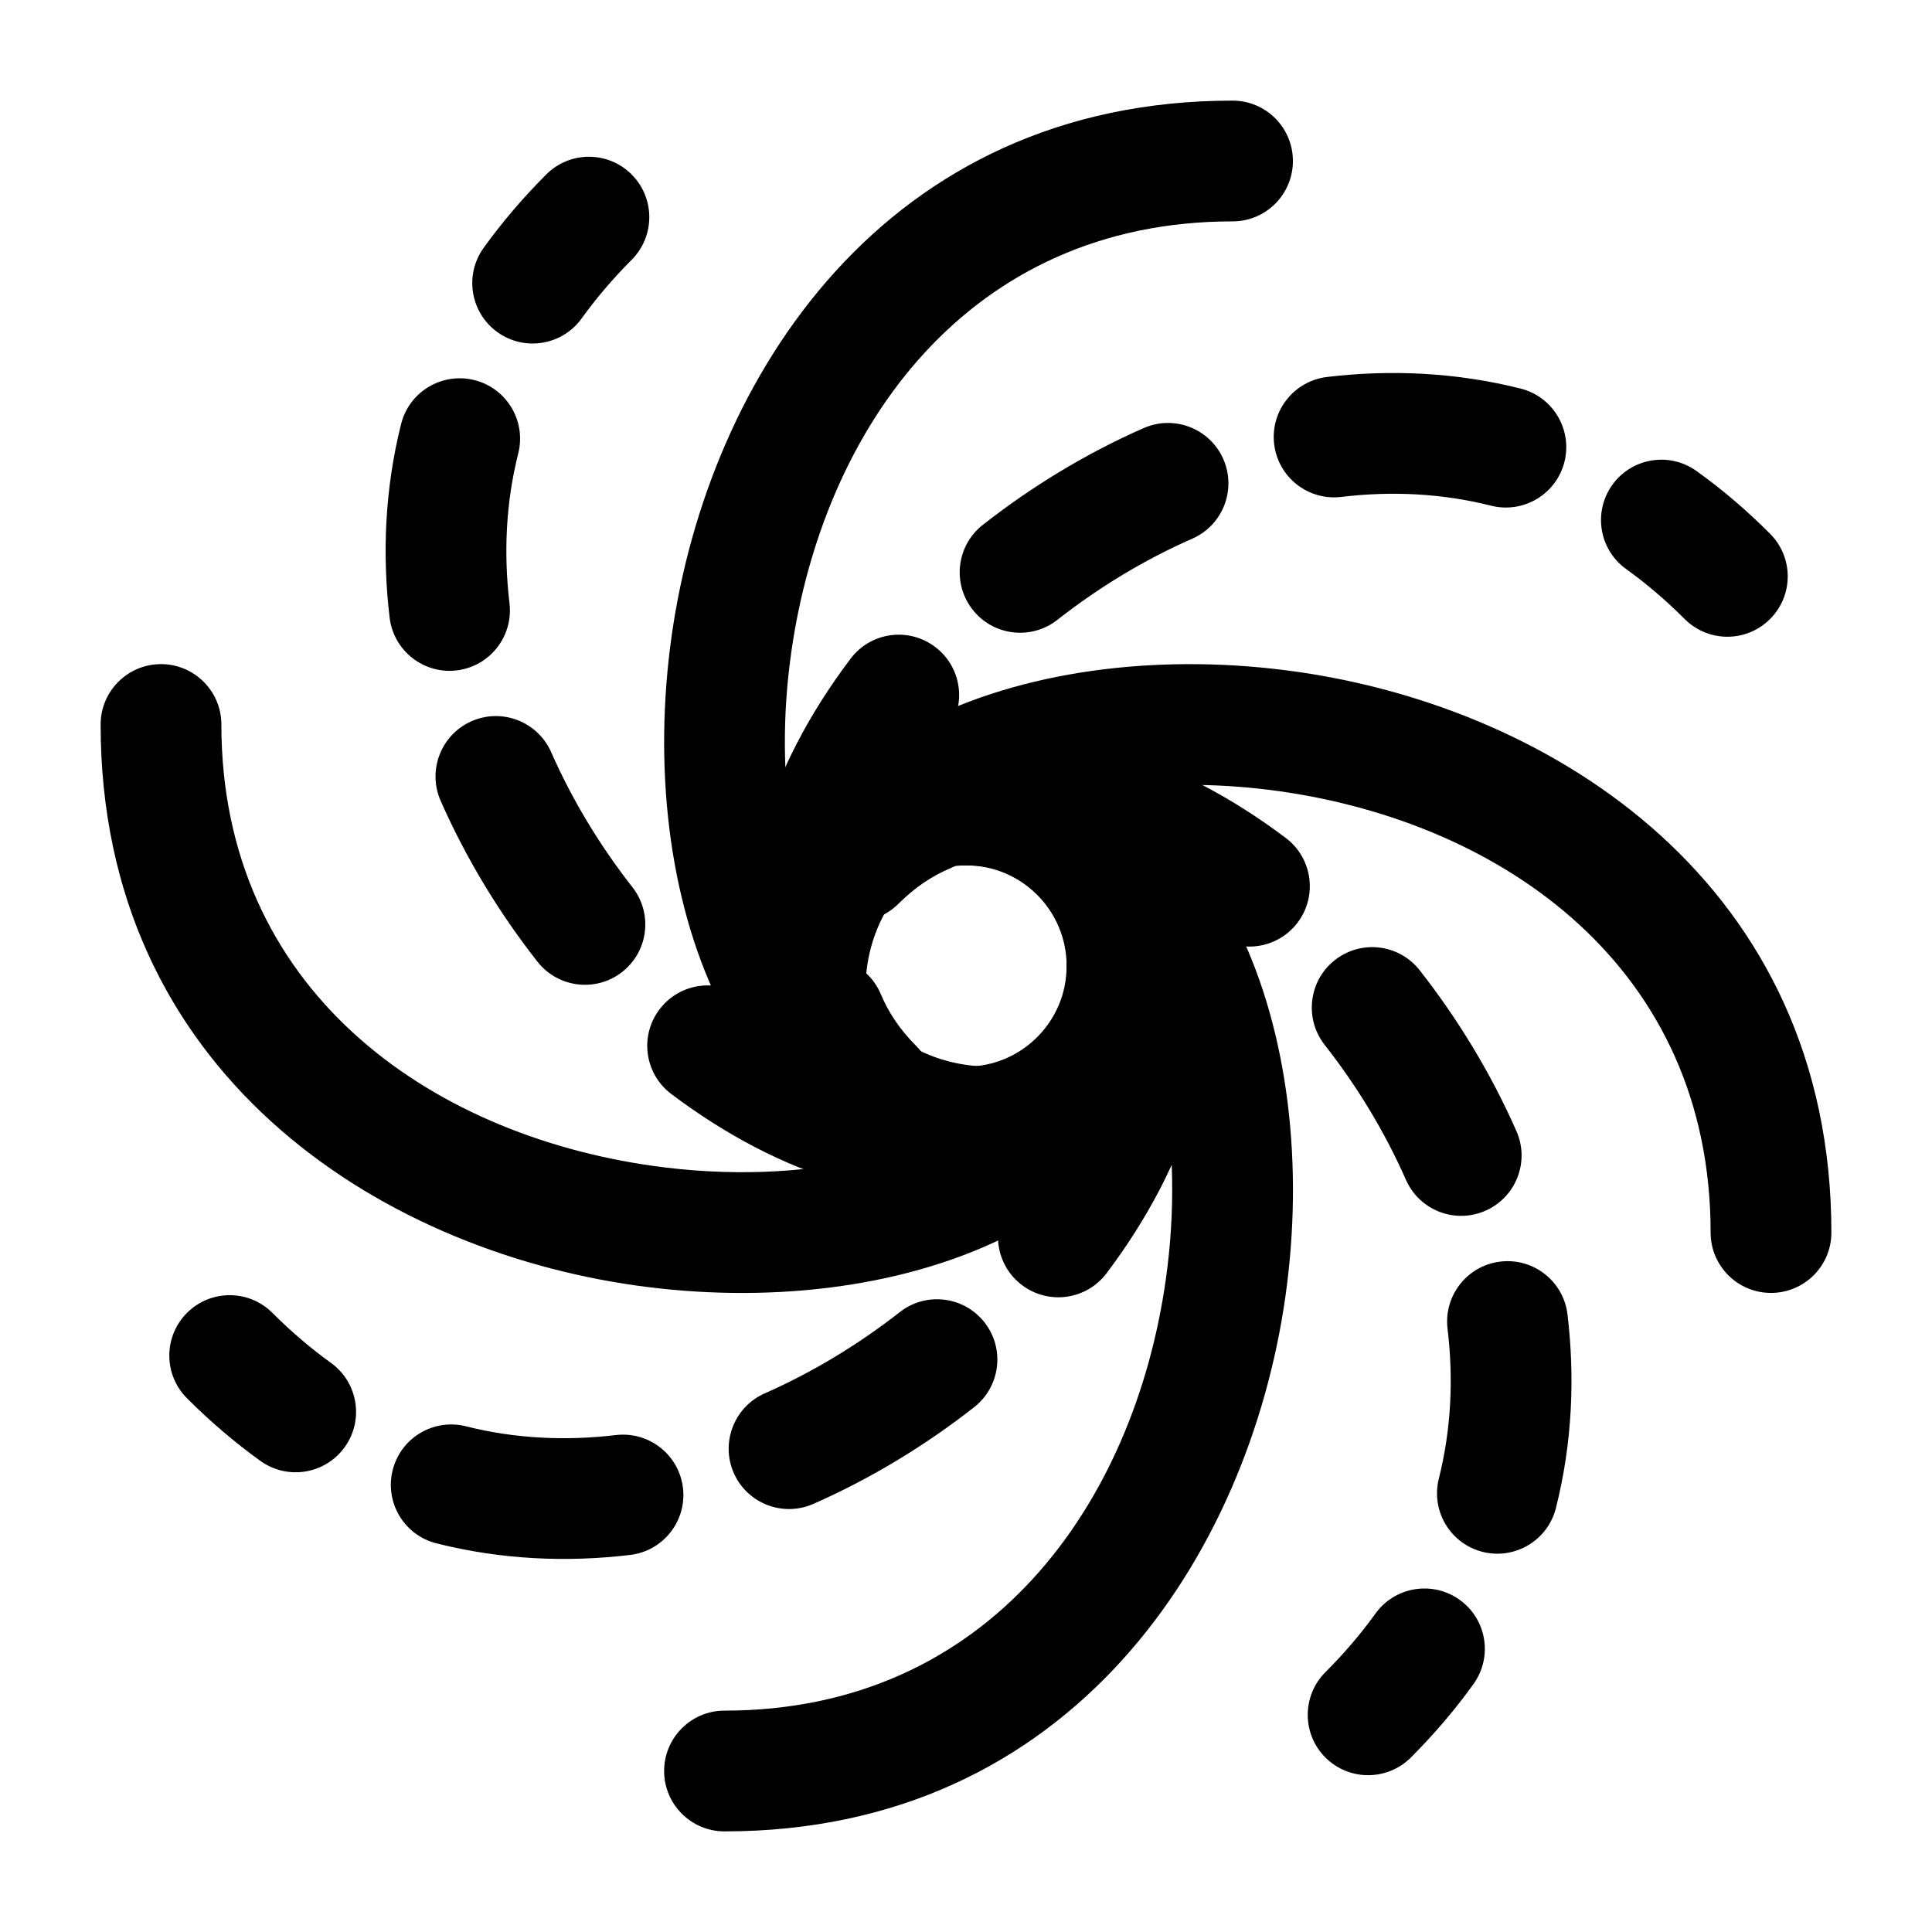
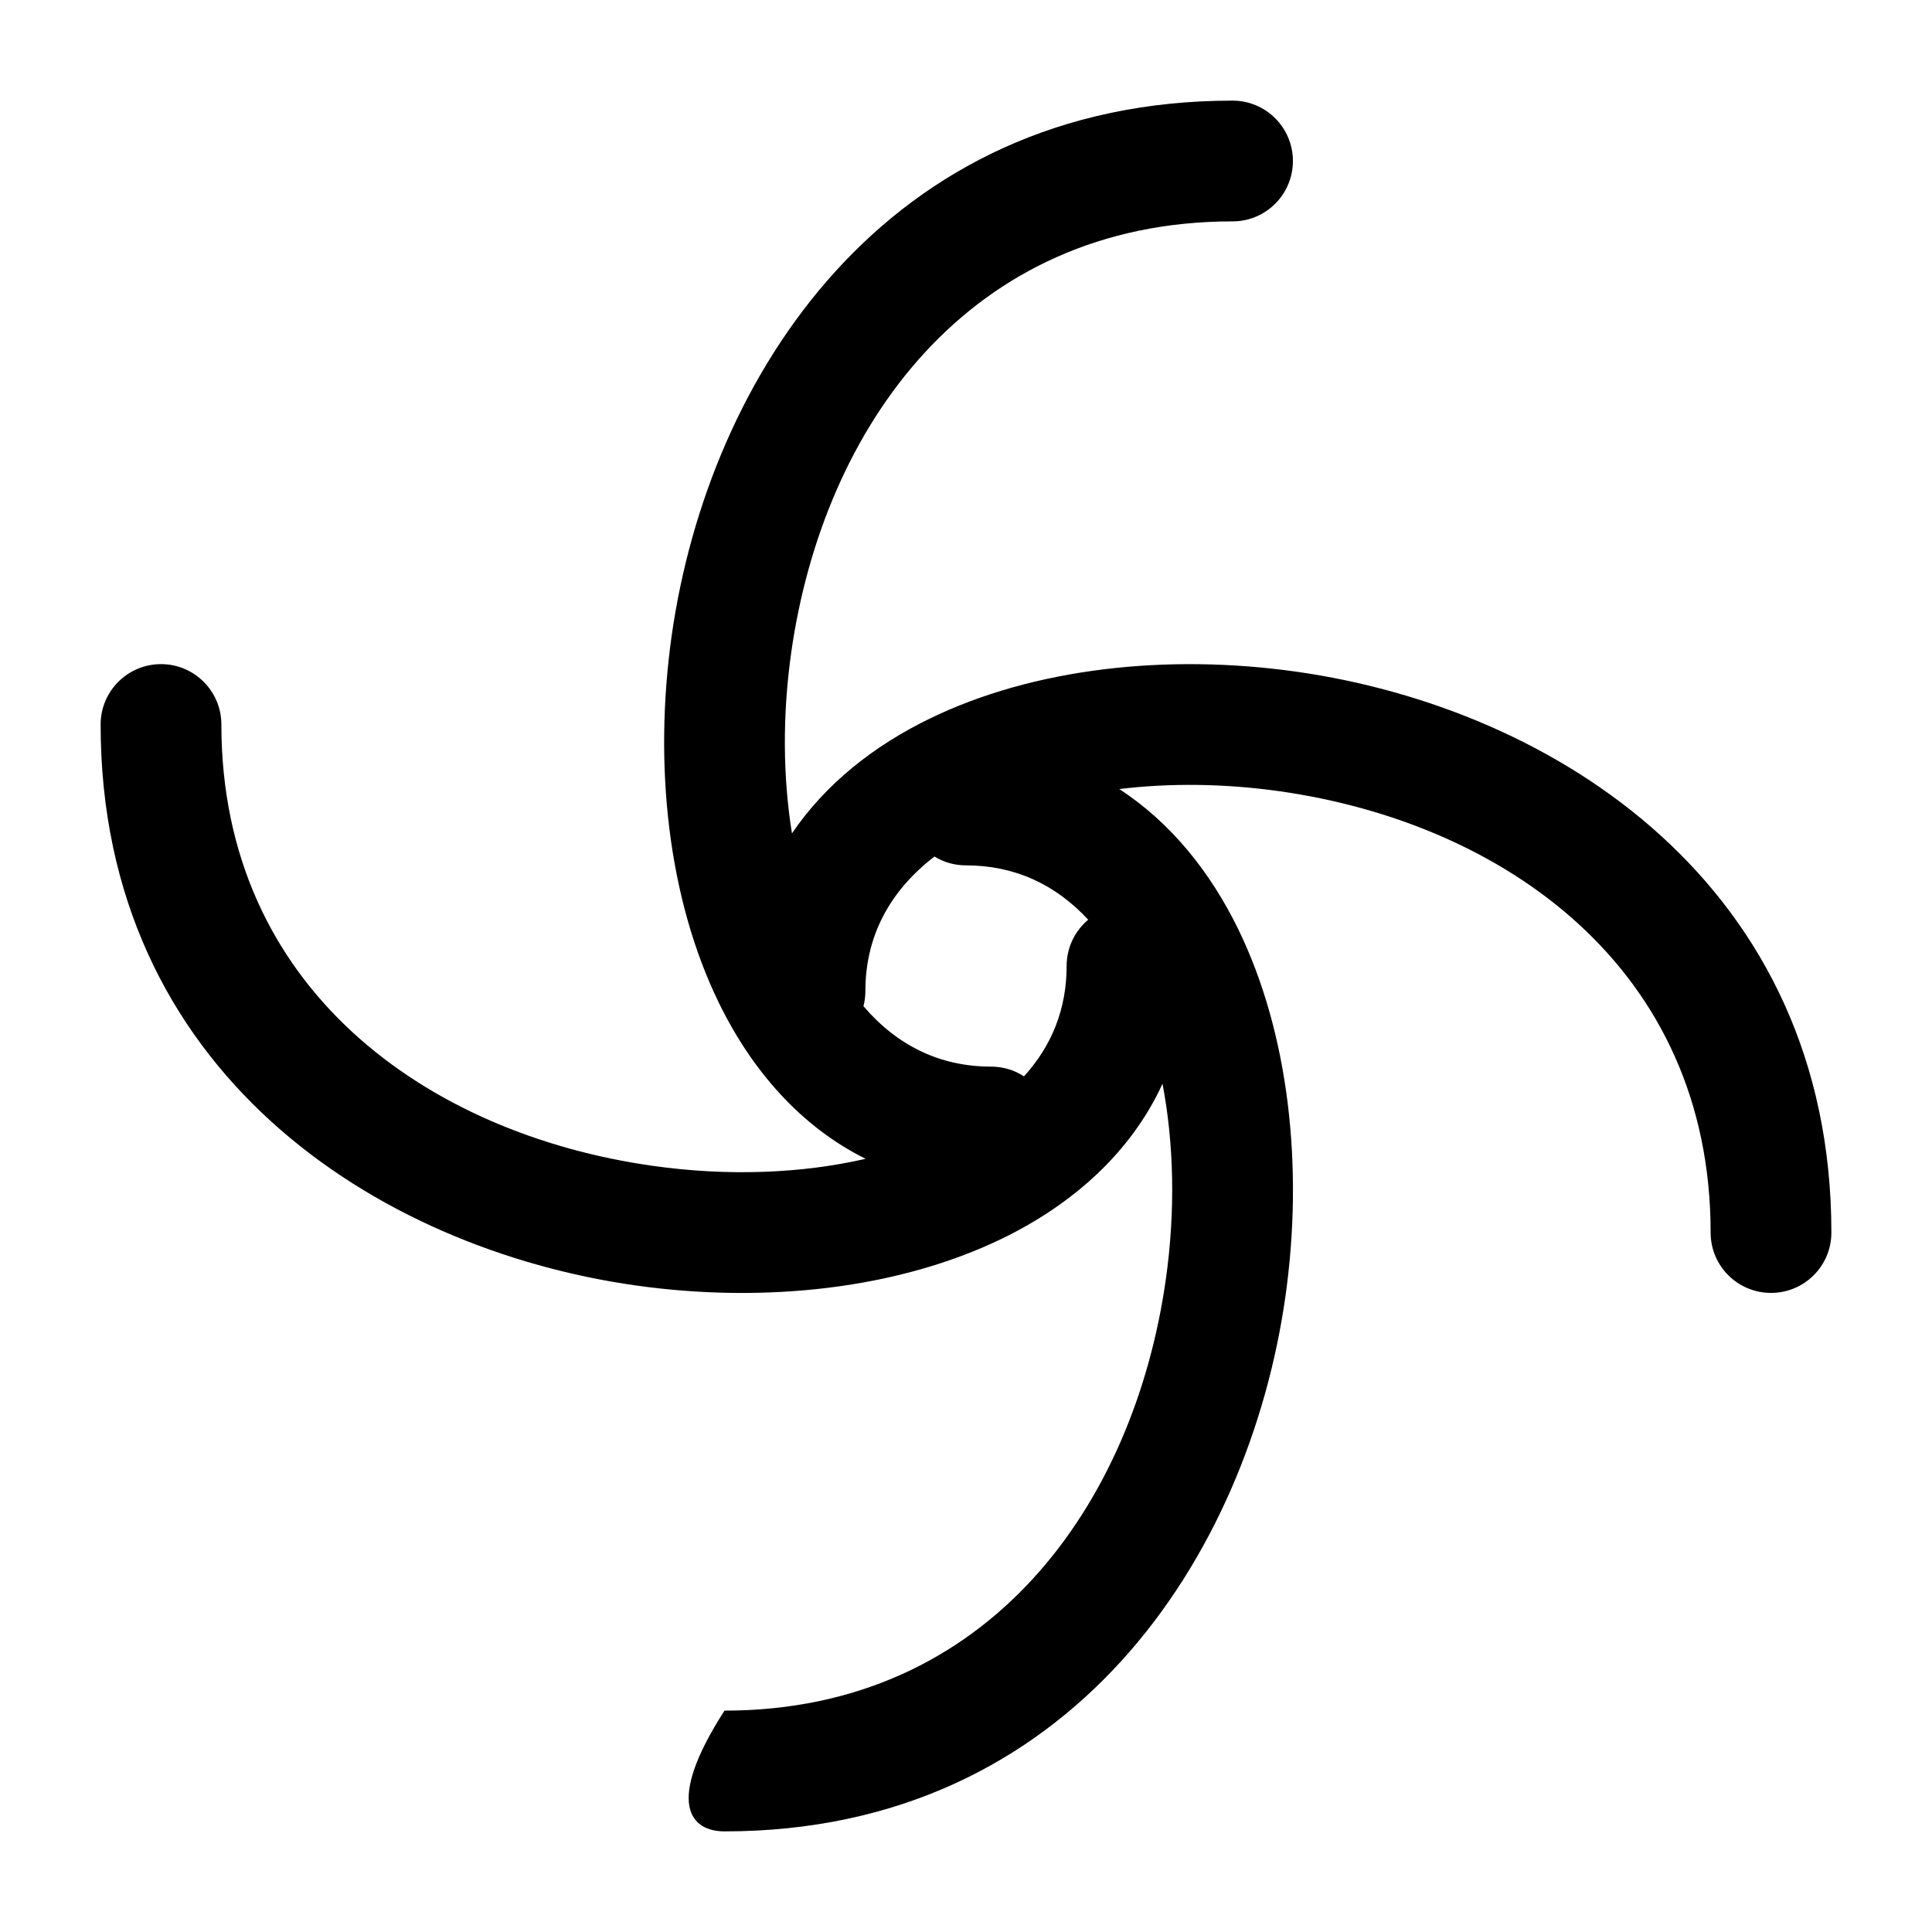
<svg xmlns="http://www.w3.org/2000/svg" width="24" height="24" viewBox="0 0 24 24" fill="none">
-   <circle cx="12" cy="12" r="2" stroke="black" stroke-width="1.5" />
-   <path fill-rule="evenodd" clip-rule="evenodd" d="M7.846 2.167C8.139 2.46 8.139 2.935 7.846 3.228C7.609 3.466 7.403 3.709 7.226 3.955C6.984 4.291 6.515 4.368 6.179 4.126C5.843 3.884 5.766 3.416 6.008 3.079C6.234 2.765 6.493 2.46 6.786 2.167C7.079 1.874 7.554 1.874 7.846 2.167ZM18.523 6.282C17.913 6.128 17.286 6.098 16.661 6.173C16.25 6.222 15.877 5.928 15.828 5.517C15.779 5.106 16.073 4.733 16.484 4.683C17.273 4.589 18.085 4.625 18.89 4.827C19.291 4.928 19.535 5.336 19.434 5.738C19.333 6.139 18.925 6.383 18.523 6.282ZM5.894 4.722C6.295 4.823 6.539 5.23 6.438 5.632C6.284 6.242 6.255 6.869 6.329 7.494C6.378 7.905 6.084 8.279 5.673 8.328C5.262 8.377 4.889 8.083 4.84 7.672C4.746 6.883 4.781 6.07 4.983 5.266C5.084 4.864 5.492 4.621 5.894 4.722ZM15.196 5.702C15.363 6.081 15.191 6.524 14.812 6.691C14.213 6.954 13.646 7.299 13.135 7.7C12.809 7.956 12.337 7.899 12.082 7.573C11.826 7.247 11.883 6.775 12.209 6.52C12.813 6.046 13.488 5.634 14.207 5.318C14.586 5.151 15.029 5.323 15.196 5.702ZM20.029 6.023C20.271 5.686 20.74 5.61 21.076 5.852C21.39 6.077 21.695 6.336 21.988 6.63C22.281 6.923 22.281 7.397 21.988 7.69C21.696 7.983 21.221 7.983 20.928 7.69C20.69 7.452 20.447 7.246 20.201 7.069C19.864 6.828 19.788 6.359 20.029 6.023ZM11.616 8.036C11.947 8.285 12.013 8.755 11.763 9.086C11.698 9.172 11.636 9.259 11.577 9.346C11.846 9.368 12.095 9.536 12.207 9.802C12.368 10.184 12.189 10.624 11.807 10.785C11.583 10.879 11.366 11.022 11.162 11.226C10.89 11.498 10.46 11.518 10.166 11.284C10.104 11.283 10.041 11.273 9.979 11.256C9.58 11.143 9.348 10.729 9.461 10.33C9.672 9.583 10.06 8.852 10.566 8.183C10.815 7.852 11.285 7.786 11.616 8.036ZM5.858 8.959C6.237 8.792 6.68 8.965 6.847 9.344C7.11 9.942 7.456 10.51 7.856 11.021C8.112 11.347 8.055 11.818 7.729 12.074C7.403 12.329 6.931 12.272 6.676 11.946C6.202 11.342 5.791 10.667 5.474 9.948C5.307 9.569 5.479 9.126 5.858 8.959ZM12.9 9.823C13.012 9.424 13.427 9.192 13.825 9.305C14.572 9.516 15.303 9.905 15.973 10.41C16.303 10.659 16.369 11.129 16.12 11.46C15.87 11.791 15.4 11.857 15.069 11.607C14.983 11.542 14.896 11.48 14.81 11.421C14.787 11.691 14.62 11.939 14.353 12.051C13.972 12.212 13.532 12.033 13.371 11.651C13.276 11.427 13.134 11.21 12.93 11.006C12.658 10.734 12.638 10.305 12.871 10.011C12.873 9.948 12.882 9.885 12.9 9.823ZM16.583 11.926C16.909 11.67 17.38 11.727 17.636 12.053C18.11 12.658 18.521 13.332 18.838 14.052C19.005 14.431 18.832 14.873 18.453 15.04C18.074 15.207 17.632 15.035 17.465 14.656C17.201 14.057 16.856 13.49 16.455 12.979C16.2 12.653 16.257 12.181 16.583 11.926ZM9.958 11.949C10.34 11.788 10.78 11.967 10.941 12.348C11.035 12.573 11.178 12.79 11.382 12.994C11.654 13.266 11.673 13.695 11.44 13.989C11.439 14.051 11.43 14.114 11.412 14.177C11.299 14.575 10.885 14.807 10.486 14.695C9.74 14.484 9.009 14.095 8.339 13.59C8.008 13.341 7.942 12.87 8.192 12.54C8.441 12.209 8.911 12.143 9.242 12.392C9.328 12.457 9.415 12.52 9.502 12.578C9.524 12.309 9.692 12.061 9.958 11.949ZM14.145 12.716C13.851 12.482 13.422 12.501 13.15 12.774C12.946 12.977 12.729 13.12 12.504 13.215C12.123 13.376 11.944 13.816 12.105 14.197C12.217 14.464 12.465 14.631 12.735 14.654C12.676 14.741 12.614 14.827 12.548 14.914C12.299 15.244 12.365 15.715 12.696 15.964C13.026 16.213 13.496 16.148 13.746 15.817C14.251 15.147 14.64 14.416 14.851 13.669C14.963 13.271 14.732 12.856 14.333 12.744C14.27 12.726 14.207 12.717 14.145 12.716ZM18.638 15.672C19.05 15.623 19.423 15.917 19.472 16.328C19.566 17.117 19.531 17.929 19.328 18.734C19.227 19.135 18.819 19.379 18.418 19.278C18.016 19.177 17.773 18.769 17.874 18.367C18.027 17.757 18.057 17.13 17.982 16.506C17.933 16.094 18.227 15.721 18.638 15.672ZM2.323 16.309C2.616 16.016 3.091 16.016 3.384 16.309C3.622 16.547 3.865 16.753 4.111 16.93C4.447 17.172 4.524 17.64 4.282 17.977C4.04 18.313 3.572 18.39 3.235 18.148C2.921 17.922 2.616 17.663 2.323 17.37C2.03 17.077 2.03 16.602 2.323 16.309ZM12.23 16.427C12.485 16.753 12.428 17.224 12.102 17.48C11.498 17.954 10.823 18.365 10.104 18.682C9.725 18.849 9.282 18.677 9.115 18.298C8.949 17.919 9.121 17.476 9.5 17.309C10.098 17.045 10.666 16.7 11.177 16.3C11.503 16.044 11.974 16.101 12.23 16.427ZM4.878 18.262C4.979 17.86 5.387 17.617 5.788 17.718C6.399 17.872 7.025 17.901 7.65 17.827C8.061 17.778 8.435 18.071 8.484 18.483C8.533 18.894 8.239 19.267 7.828 19.316C7.039 19.41 6.226 19.375 5.422 19.172C5.02 19.071 4.777 18.664 4.878 18.262ZM18.133 19.874C18.469 20.115 18.546 20.584 18.304 20.92C18.078 21.235 17.819 21.539 17.526 21.833C17.233 22.125 16.758 22.125 16.465 21.833C16.172 21.54 16.172 21.065 16.465 20.772C16.703 20.534 16.909 20.291 17.086 20.045C17.328 19.709 17.796 19.632 18.133 19.874Z" fill="black" />
-   <path fill-rule="evenodd" clip-rule="evenodd" d="M10.726 12.499C11.146 12.99 11.678 13.25 12.312 13.25C12.462 13.25 12.603 13.294 12.72 13.371C13.068 12.989 13.25 12.53 13.25 12C13.25 11.769 13.354 11.563 13.518 11.425C13.109 10.983 12.6 10.75 12 10.75C11.856 10.75 11.722 10.71 11.608 10.64C11.048 11.072 10.75 11.634 10.75 12.312C10.75 12.376 10.742 12.439 10.726 12.499ZM9.838 10.353C9.726 9.658 9.718 8.889 9.829 8.105C10.225 5.314 12.027 2.75 15.312 2.75C15.726 2.75 16.061 2.414 16.061 2C16.061 1.586 15.726 1.25 15.312 1.25C10.996 1.25 8.799 4.686 8.344 7.895C8.116 9.507 8.301 11.165 8.928 12.453C9.334 13.289 9.944 13.994 10.753 14.395C9.96 14.578 9.043 14.615 8.105 14.482C5.314 14.087 2.75 12.284 2.75 9C2.75 8.586 2.414 8.25 2 8.25C1.586 8.25 1.25 8.586 1.25 9C1.25 13.316 4.686 15.513 7.895 15.968C9.507 16.196 11.165 16.01 12.453 15.384C13.321 14.962 14.049 14.319 14.441 13.463C14.583 14.204 14.603 15.041 14.482 15.895C14.087 18.686 12.284 21.25 9 21.25C8.586 21.25 8.25 21.586 8.25 22C8.25 22.414 8.586 22.75 9 22.75C13.316 22.75 15.513 19.314 15.968 16.105C16.196 14.493 16.01 12.835 15.384 11.547C15.038 10.835 14.543 10.217 13.904 9.802C14.529 9.726 15.206 9.732 15.895 9.829C18.686 10.225 21.25 12.027 21.25 15.312C21.25 15.726 21.586 16.061 22 16.061C22.414 16.061 22.75 15.726 22.75 15.312C22.75 10.996 19.314 8.799 16.105 8.344C14.493 8.116 12.835 8.301 11.547 8.928C10.855 9.264 10.253 9.74 9.838 10.353Z" fill="black" />
+   <path fill-rule="evenodd" clip-rule="evenodd" d="M10.726 12.499C11.146 12.99 11.678 13.25 12.312 13.25C12.462 13.25 12.603 13.294 12.72 13.371C13.068 12.989 13.25 12.53 13.25 12C13.25 11.769 13.354 11.563 13.518 11.425C13.109 10.983 12.6 10.75 12 10.75C11.856 10.75 11.722 10.71 11.608 10.64C11.048 11.072 10.75 11.634 10.75 12.312C10.75 12.376 10.742 12.439 10.726 12.499ZM9.838 10.353C9.726 9.658 9.718 8.889 9.829 8.105C10.225 5.314 12.027 2.75 15.312 2.75C15.726 2.75 16.061 2.414 16.061 2C16.061 1.586 15.726 1.25 15.312 1.25C10.996 1.25 8.799 4.686 8.344 7.895C8.116 9.507 8.301 11.165 8.928 12.453C9.334 13.289 9.944 13.994 10.753 14.395C9.96 14.578 9.043 14.615 8.105 14.482C5.314 14.087 2.75 12.284 2.75 9C2.75 8.586 2.414 8.25 2 8.25C1.586 8.25 1.25 8.586 1.25 9C1.25 13.316 4.686 15.513 7.895 15.968C9.507 16.196 11.165 16.01 12.453 15.384C13.321 14.962 14.049 14.319 14.441 13.463C14.583 14.204 14.603 15.041 14.482 15.895C14.087 18.686 12.284 21.25 9 21.25C8.25 22.414 8.586 22.75 9 22.75C13.316 22.75 15.513 19.314 15.968 16.105C16.196 14.493 16.01 12.835 15.384 11.547C15.038 10.835 14.543 10.217 13.904 9.802C14.529 9.726 15.206 9.732 15.895 9.829C18.686 10.225 21.25 12.027 21.25 15.312C21.25 15.726 21.586 16.061 22 16.061C22.414 16.061 22.75 15.726 22.75 15.312C22.75 10.996 19.314 8.799 16.105 8.344C14.493 8.116 12.835 8.301 11.547 8.928C10.855 9.264 10.253 9.74 9.838 10.353Z" fill="black" />
</svg>